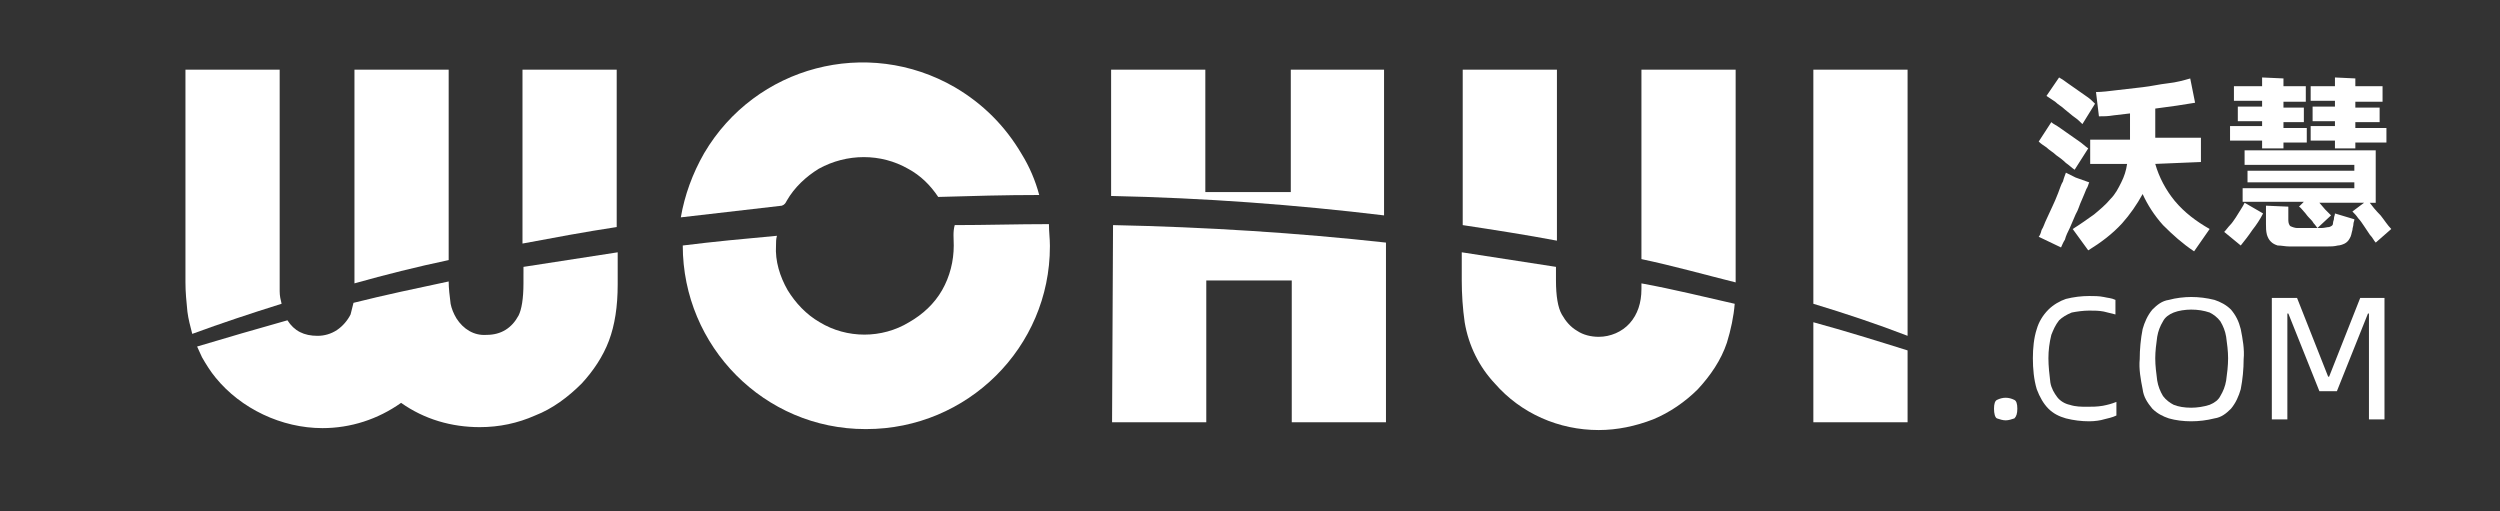
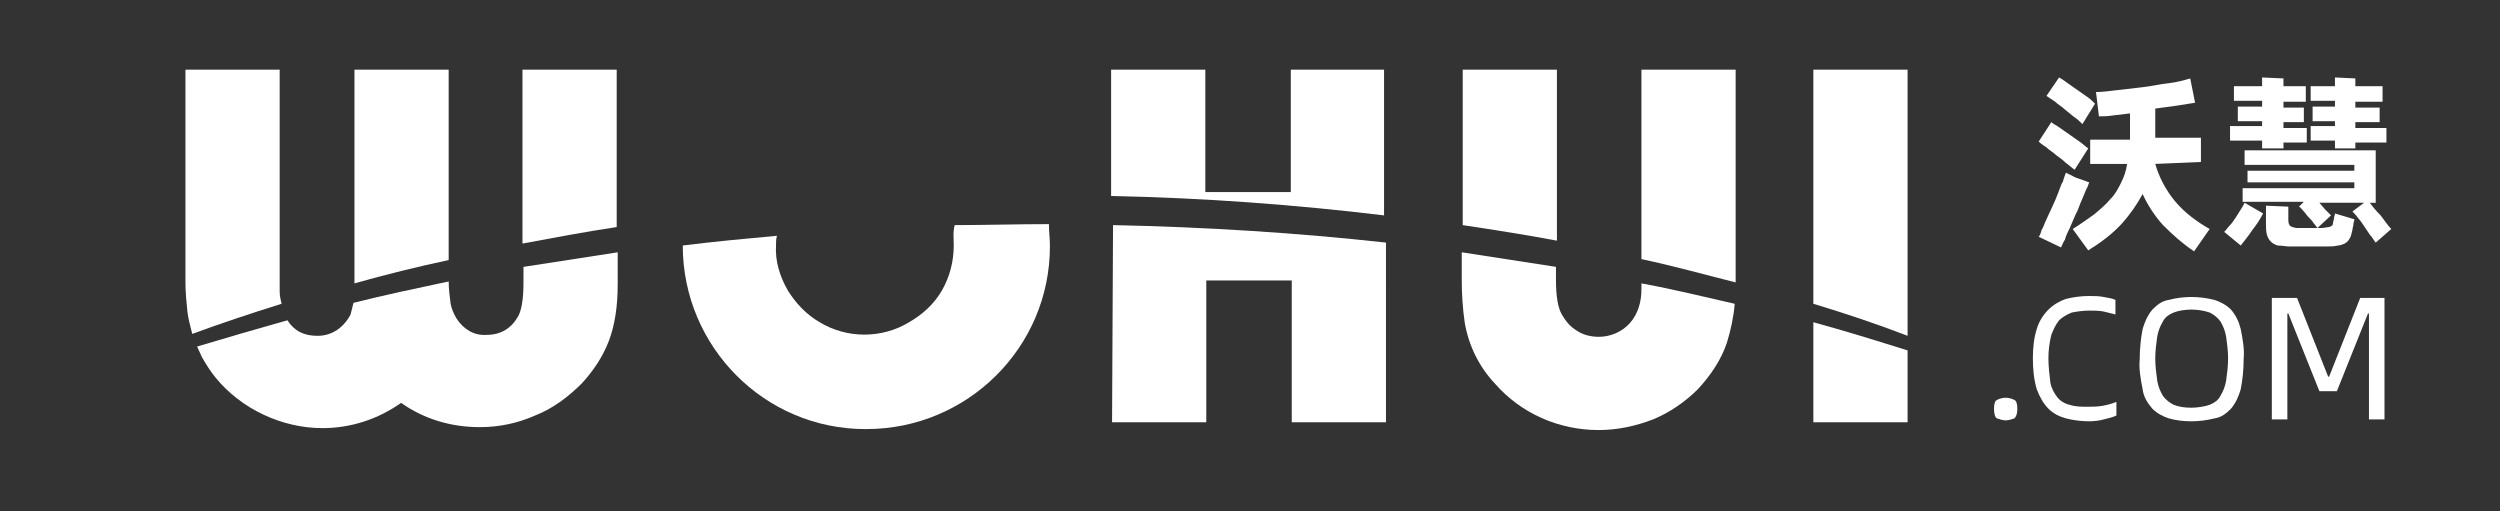
<svg xmlns="http://www.w3.org/2000/svg" version="1.1" id="图层_1" x="0px" y="0px" width="220px" height="45px" viewBox="0 0 220 45" enable-background="new 0 0 220 45" xml:space="preserve">
  <rect x="0" y="0" width="220" height="45" fill="#333333" stroke="none" />
  <g>
    <path fill="#FFFFFF" d="M176.499,36.99c-0.255,0-0.512-0.086-0.77-0.172c-0.17-0.086-0.256-0.426-0.256-0.854   s0.086-0.684,0.256-0.77c0.515-0.256,1.025-0.256,1.539,0c0.171,0.086,0.257,0.342,0.257,0.77s-0.086,0.684-0.257,0.854   C177.013,36.904,176.755,36.99,176.499,36.99z" />
    <path fill="#FFFFFF" d="M183.851,37.074c-0.685,0-1.367-0.084-2.052-0.256c-0.599-0.17-1.111-0.426-1.538-0.854   c-0.428-0.428-0.77-1.025-1.025-1.709c-0.257-0.855-0.343-1.797-0.343-2.736c0-0.855,0.086-1.795,0.343-2.564   c0.171-0.598,0.513-1.197,1.025-1.709c0.427-0.428,1.024-0.77,1.538-0.941c0.685-0.17,1.367-0.256,2.052-0.256   c0.428,0,0.854,0,1.281,0.086c0.343,0.086,0.684,0.086,1.027,0.256v1.281c-0.344-0.084-0.685-0.17-1.027-0.256   c-0.427-0.084-0.854-0.084-1.281-0.084c-0.514,0-1.111,0.084-1.538,0.17c-0.429,0.17-0.855,0.428-1.112,0.684   c-0.341,0.428-0.513,0.855-0.684,1.283c-0.171,0.684-0.256,1.367-0.256,2.051s0.085,1.453,0.17,2.137   c0.086,0.514,0.343,0.939,0.599,1.283c0.256,0.342,0.685,0.598,1.111,0.684c0.514,0.17,1.025,0.17,1.539,0.17   c0.427,0,0.854,0,1.367-0.086c0.428-0.084,0.769-0.17,1.197-0.342v1.197c-0.342,0.17-0.77,0.256-1.112,0.342   C184.876,36.99,184.363,37.074,183.851,37.074z" />
    <path fill="#FFFFFF" d="M192.824,37.074c-0.683,0-1.367-0.084-1.965-0.256c-0.514-0.17-1.026-0.426-1.453-0.854   c-0.428-0.514-0.77-1.025-0.854-1.709c-0.171-0.855-0.343-1.797-0.257-2.65c0-0.855,0.086-1.795,0.257-2.65   c0.17-0.598,0.427-1.197,0.854-1.709c0.427-0.428,0.854-0.77,1.453-0.855c0.598-0.17,1.367-0.256,1.965-0.256   c0.685,0,1.369,0.086,2.052,0.256c0.514,0.172,1.026,0.428,1.453,0.855c0.428,0.512,0.685,1.025,0.855,1.709   c0.17,0.855,0.342,1.795,0.257,2.65c0,0.854-0.087,1.795-0.257,2.65c-0.171,0.598-0.428,1.195-0.855,1.709   c-0.427,0.428-0.854,0.768-1.453,0.854C194.193,36.99,193.509,37.074,192.824,37.074z M192.824,35.879   c0.514,0,1.112-0.086,1.624-0.256c0.428-0.172,0.771-0.428,0.941-0.77c0.256-0.428,0.428-0.855,0.513-1.367   c0.085-0.6,0.171-1.283,0.171-1.967c0-0.598-0.086-1.281-0.171-1.879c-0.085-0.514-0.257-0.941-0.513-1.369   c-0.257-0.342-0.599-0.6-0.941-0.77c-0.512-0.17-1.024-0.256-1.624-0.256c-0.511,0-1.11,0.086-1.538,0.256   c-0.427,0.17-0.769,0.428-0.94,0.77c-0.256,0.428-0.427,0.855-0.513,1.369c-0.085,0.598-0.171,1.281-0.171,1.879   c0,0.684,0.086,1.281,0.171,1.967c0.086,0.512,0.257,0.939,0.513,1.367c0.257,0.342,0.599,0.598,0.94,0.77   C191.714,35.793,192.227,35.879,192.824,35.879L192.824,35.879z" />
    <path fill="#FFFFFF" d="M199.92,26.221h2.222l2.735,6.924h0.086l2.735-6.924h2.137v10.684h-1.367v-9.316h-0.086l-2.736,6.838   h-1.538l-2.734-6.838h-0.086v9.316h-1.367V26.221z" />
    <path fill="#FFFFFF" d="M182.567,14.938c-0.255-0.171-0.513-0.428-0.769-0.599c-0.257-0.256-0.599-0.513-0.854-0.684   c-0.257-0.256-0.599-0.428-0.854-0.684c-0.257-0.171-0.514-0.342-0.684-0.513l1.11-1.709c0.171,0.171,0.428,0.256,0.769,0.513   c0.257,0.171,0.599,0.427,0.855,0.598c0.257,0.171,0.599,0.428,0.855,0.598c0.256,0.171,0.512,0.427,0.769,0.599L182.567,14.938z    M183.851,16.048c-0.086,0.171-0.086,0.342-0.257,0.599c-0.086,0.256-0.257,0.598-0.428,1.026c-0.17,0.342-0.257,0.769-0.512,1.196   c-0.171,0.427-0.342,0.77-0.514,1.197c-0.171,0.342-0.342,0.684-0.427,1.025c-0.172,0.257-0.257,0.513-0.342,0.684l-1.967-0.94   c0.086-0.085,0.171-0.256,0.256-0.598c0.172-0.256,0.257-0.598,0.429-0.94c0.171-0.342,0.341-0.769,0.513-1.111   c0.171-0.342,0.342-0.769,0.513-1.196c0.17-0.427,0.257-0.769,0.427-1.026c0.086-0.342,0.172-0.512,0.257-0.769l0.855,0.427   L183.851,16.048z M183.252,10.92c-0.171-0.171-0.428-0.427-0.685-0.598c-0.255-0.171-0.513-0.427-0.854-0.684   c-0.257-0.257-0.599-0.428-0.854-0.684c-0.257-0.171-0.514-0.342-0.77-0.513l1.11-1.624c0.172,0.085,0.428,0.256,0.77,0.513   c0.257,0.171,0.598,0.428,0.854,0.598c0.257,0.171,0.598,0.428,0.855,0.599c0.257,0.171,0.512,0.427,0.684,0.598L183.252,10.92z    M189.662,14.424c0.343,1.197,0.94,2.308,1.71,3.249c0.854,1.025,1.881,1.795,3.076,2.479l-1.367,1.966   c-1.025-0.684-1.881-1.453-2.735-2.308c-0.77-0.855-1.367-1.795-1.794-2.735c-0.514,0.94-1.111,1.795-1.795,2.564   c-0.854,0.94-1.881,1.709-2.992,2.393l-1.367-1.88c0.684-0.428,1.282-0.855,1.881-1.282c0.512-0.427,1.025-0.854,1.452-1.368   c0.427-0.427,0.684-0.94,0.94-1.453c0.257-0.513,0.428-1.025,0.513-1.624h-3.247v-2.136h3.504c0-0.257,0-0.684,0-1.111   c0-0.428,0-0.855,0-1.197l-1.453,0.171c-0.513,0.085-0.855,0.085-1.282,0.085L184.448,8.1c0.513,0,1.197-0.086,1.881-0.171   c0.685-0.085,1.454-0.17,2.223-0.256c0.769-0.085,1.453-0.256,2.223-0.342c0.769-0.085,1.367-0.256,1.965-0.427l0.428,2.137   c-0.513,0.085-1.025,0.171-1.624,0.257c-0.599,0.085-1.197,0.17-1.881,0.256v0.769c0,0.256,0,0.513,0,0.77c0,0.256,0,0.427,0,0.598   v0.428h4.019v2.137L189.662,14.424z" />
    <path fill="#FFFFFF" d="M195.73,20.408c0.172-0.171,0.343-0.427,0.514-0.598s0.342-0.428,0.513-0.684   c0.172-0.257,0.257-0.428,0.428-0.684c0.17-0.257,0.257-0.427,0.342-0.599l1.624,0.94c-0.257,0.513-0.599,1.026-0.94,1.453   c-0.342,0.513-0.684,0.94-1.025,1.368L195.73,20.408z M199.065,12.374h-2.821v-1.282h2.821v-0.428h-2.137V9.381h2.137V8.869h-2.479   V7.586h2.479V6.817l1.88,0.085v0.684h1.966v1.368h-1.966v0.513h1.795v1.282h-1.795v0.513h2.052v1.282h-2.052v0.513h-1.88V12.374z    M208.468,17.758c0.256,0.342,0.598,0.769,1.024,1.196c0.343,0.427,0.599,0.855,0.94,1.197l-1.367,1.197   c-0.172-0.171-0.257-0.427-0.513-0.684l-0.514-0.769c-0.171-0.256-0.341-0.513-0.513-0.684c-0.171-0.257-0.342-0.428-0.513-0.599   l1.025-0.77h-3.932l0.514,0.599l0.513,0.513l-1.197,1.111c-0.084-0.085-0.171-0.256-0.341-0.427   c-0.087-0.171-0.257-0.342-0.428-0.513c-0.171-0.171-0.257-0.342-0.428-0.513s-0.257-0.342-0.427-0.428l0.427-0.427h-5.386v-1.197   h9.83v-0.513h-9.401v-1.025h9.401V14.51h-9.658v-1.282h11.539v4.616h-0.598V17.758z M205.305,19.639   c0-0.171,0.085-0.257,0.085-0.427c0-0.171,0.086-0.257,0.086-0.428l1.709,0.513c0,0.171-0.085,0.257-0.085,0.427   c0,0.171-0.086,0.342-0.086,0.513c-0.085,0.256-0.085,0.513-0.256,0.769c-0.086,0.171-0.257,0.342-0.428,0.427   c-0.171,0.086-0.428,0.171-0.599,0.171c-0.342,0.085-0.598,0.085-0.94,0.085c-1.11,0-2.222,0-3.333,0   c-0.343,0-0.684-0.085-1.025-0.085c-0.257-0.085-0.427-0.171-0.599-0.342c-0.171-0.171-0.257-0.342-0.343-0.599   c-0.085-0.342-0.085-0.598-0.085-0.94V18.1l1.967,0.085v1.197c0,0.257,0.085,0.428,0.171,0.513   c0.171,0.085,0.428,0.171,0.598,0.171c0.77,0,1.454,0,2.137,0c0.257,0,0.513-0.085,0.685-0.085   C205.22,19.895,205.305,19.81,205.305,19.639L205.305,19.639z M205.476,12.374h-2.137v-1.282h2.137v-0.428h-1.967V9.381h1.967   V8.869h-2.137V7.586h2.137V6.817l1.794,0.085v0.684h2.395v1.368h-2.395v0.513h2.137v1.282h-2.137v0.513h2.736v1.282h-2.736v0.513   h-1.794V12.374z" />
    <path fill="#FFFFFF" d="M46.065,24.084v0.854c0,1.367-0.171,2.309-0.427,2.82c-0.599,1.113-1.539,1.711-2.821,1.711   c-1.111,0.084-2.051-0.514-2.65-1.453c-0.256-0.428-0.428-0.855-0.513-1.283c-0.085-0.684-0.171-1.367-0.171-1.965l0,0   c-2.821,0.598-5.641,1.195-8.376,1.881c-0.086,0.342-0.171,0.684-0.256,1.023c-0.257,0.514-0.684,1.027-1.197,1.369   s-1.111,0.512-1.709,0.512c-1.197,0-2.052-0.426-2.65-1.367c-2.735,0.77-5.385,1.539-7.949,2.309   c0.171,0.342,0.256,0.598,0.428,0.939c0.342,0.6,0.769,1.283,1.197,1.795c1.111,1.367,2.564,2.479,4.188,3.248   c1.624,0.77,3.419,1.197,5.214,1.197c2.479,0,4.872-0.77,6.923-2.223c2.052,1.453,4.444,2.137,6.923,2.137   c1.709,0,3.333-0.342,4.872-1.025c1.539-0.598,2.906-1.623,4.103-2.82c1.026-1.111,1.88-2.395,2.393-3.762   c0.513-1.367,0.77-2.99,0.77-4.957v-2.821c-2.821,0.428-5.556,0.854-8.291,1.282V24.084z" />
    <path fill="#FFFFFF" d="M24.611,25.623v-0.855c0-0.172,0-0.342,0-0.684V6.133H16.32v18.718c0,0.855,0.085,1.711,0.171,2.564   c0.085,0.686,0.256,1.283,0.427,1.967c2.564-0.941,5.128-1.795,7.863-2.65C24.696,26.391,24.611,26.049,24.611,25.623z" />
    <path fill="#FFFFFF" d="M54.27,6.133h-8.291v15.3c2.735-0.512,5.47-1.025,8.291-1.453V6.133z" />
    <path fill="#FFFFFF" d="M39.483,6.133h-8.291v18.718c0,0,0,0,0,0.086c2.735-0.77,5.47-1.453,8.291-2.05V6.133z" />
    <path fill="#FFFFFF" d="M83.93,21.604c0,1.368-0.342,2.735-1.026,3.931c-0.684,1.197-1.709,2.137-2.906,2.822   c-2.394,1.453-5.47,1.453-7.863,0c-1.197-0.686-2.137-1.709-2.821-2.822c-0.684-1.195-1.111-2.563-1.025-3.931   c0-0.256,0-0.599,0.085-0.855c-2.82,0.256-5.556,0.513-8.291,0.855l0,0c0,8.89,7.18,16.155,16.069,16.155h0.085   c8.89,0,16.155-7.18,16.155-16.07v-0.085c0-0.599-0.085-1.197-0.085-1.881c-2.821,0-5.556,0.086-8.291,0.086   C83.845,20.408,83.93,21.006,83.93,21.604z" />
-     <path fill="#FFFFFF" d="M69.229,17.673c0.684-1.197,1.709-2.137,2.821-2.821c2.479-1.368,5.47-1.368,7.863,0   c1.111,0.599,1.966,1.453,2.65,2.479c2.906-0.086,5.898-0.171,8.889-0.171c-0.342-1.282-0.854-2.479-1.538-3.59   c-1.453-2.479-3.419-4.445-5.898-5.898c-7.693-4.445-17.522-1.88-22.053,5.813c-1.025,1.795-1.709,3.675-2.051,5.642   c2.906-0.342,5.898-0.684,8.889-1.026C69.058,18.015,69.143,17.843,69.229,17.673z" />
    <path fill="#FFFFFF" d="M121.882,6.133h-8.292v10.77h-7.521V6.133h-8.291v11.112c8.205,0.171,16.239,0.77,24.018,1.709V6.133   H121.882z" />
    <path fill="#FFFFFF" d="M97.862,37.162h8.291v-12.48h7.522v12.48h8.291V21.348c-7.778-0.855-15.813-1.368-24.019-1.539   L97.862,37.162z" />
    <path fill="#FFFFFF" d="M152.737,24.596V6.133h-8.291v16.668c2.821,0.597,5.557,1.367,8.291,2.05   C152.737,24.768,152.737,24.682,152.737,24.596z" />
    <path fill="#FFFFFF" d="M137.01,6.133h-8.291V19.81c2.821,0.427,5.557,0.854,8.291,1.368V6.133z" />
    <path fill="#FFFFFF" d="M144.446,25.451c0,1.197-0.341,2.221-1.025,2.99s-1.71,1.199-2.735,1.199c-0.685,0-1.367-0.172-1.88-0.514   c-0.6-0.344-1.026-0.855-1.368-1.455c-0.342-0.598-0.513-1.623-0.513-2.99v-1.197c-2.734-0.428-5.472-0.854-8.291-1.282v2.479   c0,1.197,0.085,2.479,0.257,3.676c0.341,2.051,1.281,3.932,2.649,5.385c2.308,2.65,5.642,4.102,9.146,4.102   c1.624,0,3.248-0.342,4.787-0.939c1.452-0.598,2.819-1.539,3.931-2.648c1.112-1.199,2.052-2.566,2.564-4.104   c0.342-1.111,0.599-2.309,0.685-3.42c-2.649-0.598-5.385-1.281-8.206-1.795V25.451z" />
    <path fill="#FFFFFF" d="M159.575,28.357v8.805h8.292v-6.326C165.131,29.98,162.396,29.127,159.575,28.357z" />
    <path fill="#FFFFFF" d="M167.867,6.133h-8.292v20.599c2.821,0.855,5.641,1.795,8.292,2.82V6.133z" />
  </g>
</svg>